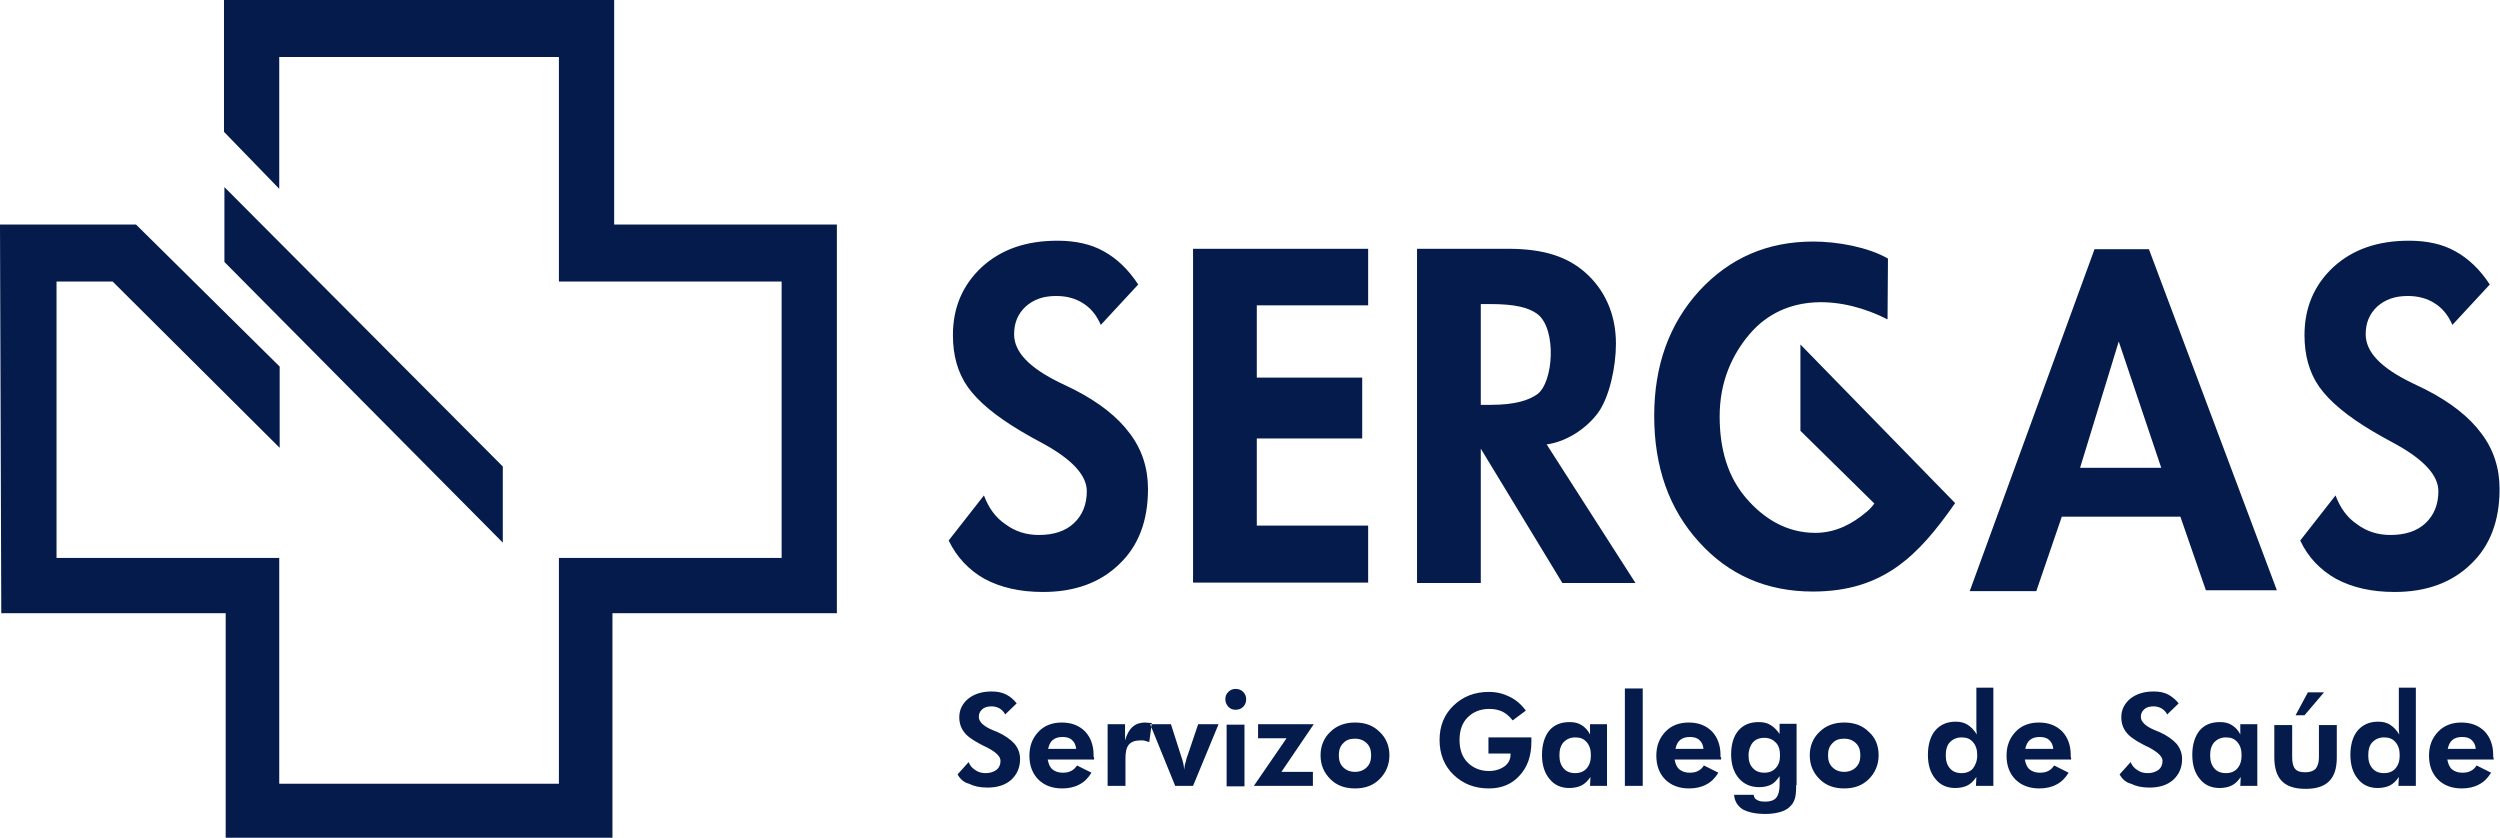
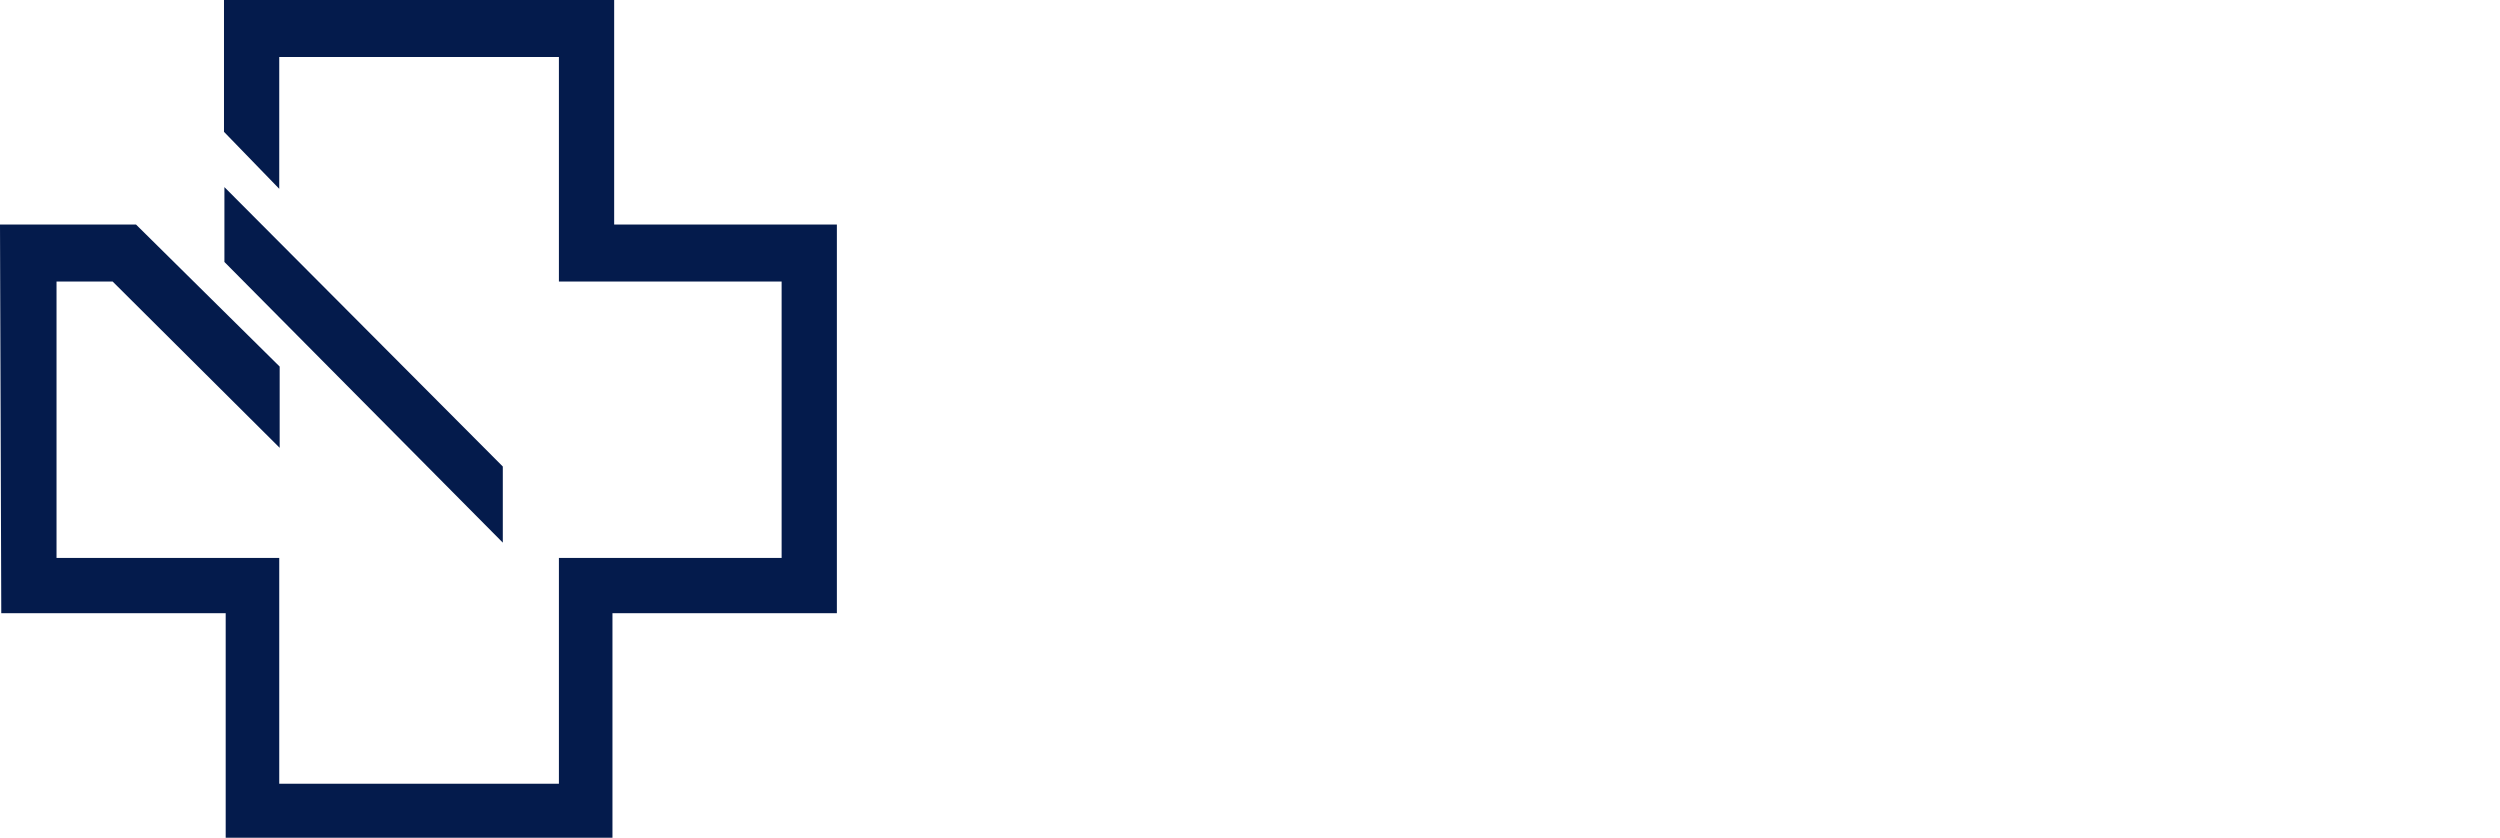
<svg xmlns="http://www.w3.org/2000/svg" width="188" height="63" viewBox="0 0 188 63" fill="none">
-   <path fill-rule="evenodd" clip-rule="evenodd" d="M141.943 24.017L141.975 19.444C140.473 18.58 138.171 18.164 136.35 18.164C132.898 18.164 130.053 19.412 127.784 21.874C125.514 24.369 124.396 27.503 124.396 31.276C124.396 35.114 125.514 38.28 127.752 40.742C129.989 43.236 132.866 44.484 136.318 44.484C141.591 44.484 144.244 41.829 147.025 37.832L135.391 25.904V32.395L140.952 37.864C140.76 38.12 140.569 38.344 140.313 38.535C139.322 39.367 138.075 40.071 136.509 40.071C134.368 40.071 132.642 39.015 131.3 37.448C129.957 35.881 129.318 33.834 129.318 31.308C129.318 28.718 130.245 26.671 131.587 25.104C134.272 21.97 138.555 22.29 141.943 24.017ZM172.978 40.646L175.631 37.256C175.982 38.184 176.494 38.919 177.261 39.431C177.996 39.975 178.827 40.23 179.754 40.23C180.872 40.23 181.767 39.943 182.407 39.335C183.046 38.727 183.366 37.928 183.366 36.937C183.366 35.753 182.279 34.57 180.137 33.387C179.434 33.003 178.891 32.715 178.475 32.459C176.526 31.308 175.183 30.189 174.416 29.102C173.649 28.014 173.298 26.703 173.298 25.2C173.298 23.121 174.033 21.426 175.471 20.083C176.941 18.74 178.827 18.101 181.16 18.101C182.503 18.101 183.685 18.356 184.644 18.9C185.635 19.444 186.498 20.275 187.233 21.394L184.42 24.432C184.101 23.697 183.653 23.153 183.078 22.802C182.534 22.45 181.863 22.258 181.064 22.258C180.105 22.258 179.37 22.514 178.763 23.057C178.188 23.601 177.9 24.273 177.9 25.136C177.9 26.479 179.051 27.662 181.352 28.782C181.799 29.006 182.151 29.165 182.407 29.293C184.292 30.253 185.699 31.372 186.594 32.587C187.521 33.803 187.968 35.21 187.968 36.777C187.968 39.143 187.265 41.03 185.827 42.405C184.388 43.812 182.471 44.516 180.073 44.516C178.379 44.516 176.909 44.196 175.663 43.524C174.48 42.853 173.553 41.893 172.978 40.646ZM148.112 44.484L157.508 18.74H161.599L171.22 44.388H165.882L163.965 38.855H155.047L153.13 44.452H148.112V44.484ZM162.526 35.178L159.33 25.68L156.422 35.178H162.526ZM111.355 30.445H112.058C113.976 30.445 114.967 30.093 115.606 29.645C116.821 28.75 117.076 24.784 115.638 23.633C114.967 23.121 113.912 22.865 112.058 22.865H111.355V30.445ZM122.989 43.844H117.492L111.355 33.739V43.844H106.561V18.708H113.401C116.118 18.708 117.876 19.316 119.218 20.499C120.56 21.682 121.519 23.473 121.519 25.84C121.519 27.567 121.04 29.869 120.145 31.084C119.218 32.299 117.748 33.227 116.309 33.419L122.989 43.844ZM89.717 43.844V18.708H102.885V22.961H94.511V28.398H102.438V32.971H94.511V39.527H102.885V43.812H89.717V43.844ZM71.339 40.646L73.992 37.256C74.343 38.184 74.855 38.919 75.622 39.431C76.357 39.975 77.188 40.23 78.115 40.23C79.234 40.23 80.129 39.943 80.768 39.335C81.407 38.727 81.727 37.928 81.727 36.937C81.727 35.753 80.64 34.57 78.499 33.387C77.795 33.003 77.252 32.715 76.836 32.459C74.887 31.308 73.544 30.189 72.777 29.102C72.01 28.014 71.659 26.703 71.659 25.2C71.659 23.121 72.394 21.426 73.832 20.083C75.302 18.74 77.188 18.101 79.521 18.101C80.864 18.101 82.046 18.356 83.005 18.9C83.996 19.444 84.859 20.275 85.594 21.394L82.781 24.432C82.462 23.697 82.014 23.153 81.439 22.802C80.896 22.45 80.224 22.258 79.425 22.258C78.466 22.258 77.731 22.514 77.124 23.057C76.549 23.601 76.261 24.273 76.261 25.136C76.261 26.479 77.412 27.662 79.713 28.782C80.16 29.006 80.512 29.165 80.768 29.293C82.653 30.253 84.06 31.372 84.955 32.587C85.882 33.803 86.329 35.21 86.329 36.777C86.329 39.143 85.626 41.03 84.188 42.405C82.749 43.812 80.832 44.516 78.434 44.516C76.741 44.516 75.27 44.196 74.024 43.524C72.841 42.853 71.946 41.893 71.339 40.646Z" fill="#041B4C" />
-   <path fill-rule="evenodd" clip-rule="evenodd" d="M187.521 57.116H184.037C184.101 57.435 184.197 57.691 184.388 57.851C184.58 58.011 184.836 58.107 185.155 58.107C185.411 58.107 185.603 58.075 185.795 57.979C185.986 57.883 186.114 57.755 186.242 57.563L187.329 58.107C187.073 58.523 186.786 58.811 186.402 59.003C186.05 59.194 185.603 59.29 185.123 59.29C184.388 59.29 183.781 59.066 183.334 58.619C182.886 58.171 182.662 57.563 182.662 56.828C182.662 56.092 182.886 55.517 183.334 55.037C183.781 54.557 184.388 54.334 185.092 54.334C185.827 54.334 186.402 54.557 186.849 55.005C187.265 55.453 187.489 56.028 187.489 56.796C187.489 56.828 187.489 56.892 187.489 56.924C187.521 56.956 187.521 57.02 187.521 57.116ZM186.178 56.316C186.146 56.028 186.05 55.805 185.859 55.645C185.699 55.485 185.443 55.421 185.155 55.421C184.868 55.421 184.612 55.485 184.42 55.645C184.229 55.805 184.133 56.028 184.069 56.316H186.178ZM181.672 59.099H180.361L180.393 58.427C180.201 58.715 179.978 58.939 179.722 59.066C179.466 59.194 179.147 59.258 178.795 59.258C178.188 59.258 177.676 59.035 177.325 58.587C176.941 58.139 176.749 57.532 176.749 56.764C176.749 55.996 176.941 55.357 177.293 54.941C177.676 54.493 178.188 54.27 178.827 54.27C179.179 54.27 179.466 54.334 179.722 54.493C179.978 54.653 180.201 54.877 180.425 55.229C180.425 55.101 180.393 55.005 180.393 54.845C180.393 54.717 180.393 54.557 180.393 54.365V51.711H181.672V59.099ZM180.457 56.796C180.457 56.38 180.361 56.06 180.137 55.805C179.914 55.549 179.658 55.453 179.274 55.453C178.923 55.453 178.635 55.581 178.411 55.805C178.188 56.028 178.092 56.38 178.092 56.796C178.092 57.212 178.188 57.532 178.411 57.787C178.603 58.011 178.891 58.139 179.274 58.139C179.658 58.139 179.946 58.011 180.137 57.787C180.361 57.532 180.457 57.212 180.457 56.796ZM174.768 52.063L173.298 53.79H172.626L173.553 52.063H174.768ZM172.371 54.493V56.924C172.371 57.34 172.435 57.627 172.594 57.819C172.754 58.011 173.01 58.075 173.362 58.075C173.713 58.075 173.969 57.979 174.129 57.819C174.288 57.627 174.384 57.34 174.384 56.956V54.525H175.727V56.956C175.727 57.787 175.535 58.363 175.151 58.747C174.768 59.13 174.193 59.322 173.393 59.322C172.562 59.322 171.987 59.13 171.604 58.747C171.22 58.363 171.028 57.755 171.028 56.956V54.525H172.371V54.493ZM169.782 59.099H168.471L168.503 58.427C168.312 58.715 168.088 58.939 167.832 59.066C167.576 59.194 167.257 59.258 166.905 59.258C166.298 59.258 165.787 59.035 165.435 58.587C165.051 58.139 164.86 57.532 164.86 56.764C164.86 55.996 165.051 55.389 165.403 54.941C165.787 54.493 166.298 54.301 166.937 54.301C167.289 54.301 167.576 54.365 167.832 54.525C168.088 54.685 168.312 54.909 168.471 55.229V54.461H169.75V59.099H169.782ZM168.567 56.796C168.567 56.38 168.471 56.06 168.248 55.805C168.024 55.549 167.768 55.453 167.385 55.453C167.033 55.453 166.745 55.581 166.522 55.805C166.298 56.06 166.202 56.38 166.202 56.796C166.202 57.212 166.298 57.532 166.522 57.787C166.713 58.011 167.001 58.139 167.385 58.139C167.768 58.139 168.056 58.011 168.248 57.787C168.471 57.532 168.567 57.212 168.567 56.796ZM159.394 58.235L160.225 57.308C160.321 57.563 160.481 57.755 160.737 57.915C160.96 58.075 161.216 58.139 161.504 58.139C161.855 58.139 162.111 58.043 162.335 57.883C162.526 57.723 162.622 57.499 162.622 57.212C162.622 56.892 162.271 56.572 161.631 56.22C161.408 56.124 161.248 56.028 161.12 55.965C160.513 55.645 160.097 55.357 159.874 55.037C159.65 54.749 159.522 54.365 159.522 53.95C159.522 53.374 159.746 52.926 160.193 52.543C160.641 52.191 161.216 51.999 161.951 51.999C162.367 51.999 162.718 52.063 163.038 52.223C163.325 52.383 163.613 52.607 163.837 52.894L162.974 53.726C162.878 53.534 162.718 53.374 162.558 53.278C162.399 53.182 162.175 53.118 161.951 53.118C161.663 53.118 161.408 53.182 161.248 53.342C161.056 53.502 160.992 53.694 160.992 53.918C160.992 54.27 161.344 54.621 162.047 54.909C162.175 54.973 162.303 55.005 162.367 55.037C162.942 55.293 163.389 55.613 163.677 55.932C163.965 56.284 164.093 56.668 164.093 57.084C164.093 57.723 163.869 58.235 163.421 58.651C162.974 59.035 162.399 59.226 161.631 59.226C161.088 59.226 160.641 59.13 160.257 58.939C159.874 58.843 159.586 58.587 159.394 58.235ZM155.75 57.116H152.267C152.331 57.435 152.426 57.691 152.618 57.851C152.81 58.011 153.066 58.107 153.385 58.107C153.641 58.107 153.833 58.075 154.025 57.979C154.216 57.883 154.344 57.755 154.472 57.563L155.559 58.107C155.303 58.523 155.015 58.811 154.632 59.003C154.28 59.194 153.833 59.29 153.353 59.29C152.618 59.29 152.011 59.066 151.563 58.619C151.116 58.171 150.892 57.563 150.892 56.828C150.892 56.092 151.116 55.517 151.563 55.037C152.011 54.557 152.618 54.334 153.321 54.334C154.057 54.334 154.632 54.557 155.079 55.005C155.495 55.453 155.719 56.028 155.719 56.796C155.719 56.828 155.719 56.892 155.719 56.924C155.75 56.956 155.75 57.02 155.75 57.116ZM154.408 56.316C154.376 56.028 154.28 55.805 154.088 55.645C153.929 55.485 153.673 55.421 153.385 55.421C153.098 55.421 152.842 55.485 152.65 55.645C152.458 55.805 152.363 56.028 152.299 56.316H154.408ZM149.901 59.099H148.591L148.623 58.427C148.431 58.715 148.207 58.939 147.952 59.066C147.696 59.194 147.376 59.258 147.025 59.258C146.418 59.258 145.906 59.035 145.555 58.587C145.171 58.139 144.979 57.532 144.979 56.764C144.979 55.996 145.171 55.357 145.523 54.941C145.906 54.493 146.418 54.27 147.057 54.27C147.408 54.27 147.696 54.334 147.952 54.493C148.207 54.653 148.431 54.877 148.655 55.229C148.655 55.101 148.623 55.005 148.623 54.845C148.623 54.717 148.623 54.557 148.623 54.365V51.711H149.901V59.099ZM148.687 56.796C148.687 56.38 148.591 56.06 148.367 55.805C148.144 55.549 147.888 55.453 147.504 55.453C147.153 55.453 146.865 55.581 146.641 55.805C146.418 56.028 146.322 56.38 146.322 56.796C146.322 57.212 146.418 57.532 146.641 57.787C146.833 58.011 147.121 58.139 147.504 58.139C147.888 58.139 148.176 58.011 148.367 57.787C148.559 57.532 148.687 57.212 148.687 56.796ZM141.272 56.796C141.272 57.499 141.016 58.107 140.537 58.587C140.057 59.066 139.45 59.29 138.683 59.29C137.916 59.29 137.308 59.066 136.829 58.587C136.35 58.107 136.094 57.532 136.094 56.796C136.094 56.092 136.35 55.485 136.829 55.037C137.308 54.557 137.948 54.334 138.683 54.334C139.45 54.334 140.057 54.557 140.537 55.037C141.048 55.485 141.272 56.092 141.272 56.796ZM139.897 56.796C139.897 56.412 139.801 56.124 139.578 55.901C139.354 55.677 139.066 55.549 138.683 55.549C138.299 55.549 138.012 55.645 137.788 55.901C137.564 56.124 137.468 56.412 137.468 56.796C137.468 57.18 137.564 57.468 137.788 57.691C138.012 57.915 138.299 58.043 138.683 58.043C139.066 58.043 139.354 57.915 139.578 57.691C139.801 57.468 139.897 57.18 139.897 56.796ZM133.857 56.796C133.857 56.38 133.761 56.06 133.537 55.837C133.313 55.613 133.058 55.485 132.674 55.485C132.29 55.485 132.003 55.613 131.811 55.837C131.619 56.06 131.491 56.412 131.491 56.796C131.491 57.212 131.587 57.532 131.811 57.755C132.003 57.979 132.29 58.107 132.674 58.107C133.058 58.107 133.345 57.979 133.537 57.755C133.761 57.532 133.857 57.212 133.857 56.796ZM135.071 59.035C135.071 59.514 135.039 59.866 134.975 60.058C134.911 60.25 134.815 60.442 134.688 60.57C134.496 60.793 134.24 60.953 133.92 61.049C133.601 61.145 133.217 61.209 132.77 61.209C132.003 61.209 131.459 61.081 131.044 60.857C130.66 60.602 130.437 60.25 130.405 59.77H131.875C131.907 59.962 131.971 60.09 132.131 60.154C132.258 60.25 132.482 60.282 132.77 60.282C133.121 60.282 133.409 60.186 133.569 59.994C133.729 59.802 133.825 59.482 133.825 59.035V58.363C133.633 58.651 133.441 58.875 133.185 59.003C132.93 59.13 132.642 59.194 132.29 59.194C131.651 59.194 131.14 58.971 130.756 58.523C130.373 58.075 130.181 57.468 130.181 56.732C130.181 55.965 130.373 55.357 130.724 54.941C131.108 54.493 131.619 54.301 132.258 54.301C132.61 54.301 132.898 54.365 133.153 54.525C133.409 54.685 133.633 54.909 133.825 55.197V54.429H135.103V59.035H135.071ZM129.414 57.116H125.93C125.994 57.435 126.09 57.691 126.282 57.851C126.473 58.011 126.729 58.107 127.049 58.107C127.304 58.107 127.496 58.075 127.688 57.979C127.88 57.883 128.008 57.755 128.135 57.563L129.222 58.107C128.966 58.523 128.679 58.811 128.295 59.003C127.944 59.194 127.496 59.29 127.017 59.29C126.282 59.29 125.674 59.066 125.227 58.619C124.779 58.171 124.556 57.563 124.556 56.828C124.556 56.092 124.779 55.517 125.227 55.037C125.674 54.557 126.282 54.334 126.985 54.334C127.72 54.334 128.295 54.557 128.743 55.005C129.158 55.453 129.382 56.028 129.382 56.796C129.382 56.828 129.382 56.892 129.382 56.924C129.446 56.956 129.446 57.02 129.414 57.116ZM128.103 56.316C128.071 56.028 127.976 55.805 127.784 55.645C127.624 55.485 127.368 55.421 127.081 55.421C126.793 55.421 126.537 55.485 126.346 55.645C126.154 55.805 126.058 56.028 125.994 56.316H128.103ZM122.19 51.775H123.533V59.099H122.19V51.775ZM120.88 59.099H119.57L119.602 58.427C119.41 58.715 119.186 58.939 118.93 59.066C118.675 59.194 118.355 59.258 118.003 59.258C117.396 59.258 116.885 59.035 116.533 58.587C116.15 58.139 115.958 57.532 115.958 56.764C115.958 55.996 116.15 55.389 116.501 54.941C116.885 54.493 117.396 54.301 118.035 54.301C118.387 54.301 118.675 54.365 118.93 54.525C119.186 54.685 119.41 54.909 119.57 55.229V54.461H120.848V59.099H120.88ZM119.634 56.796C119.634 56.38 119.538 56.06 119.314 55.805C119.09 55.549 118.834 55.453 118.451 55.453C118.099 55.453 117.812 55.581 117.588 55.805C117.364 56.06 117.268 56.38 117.268 56.796C117.268 57.212 117.364 57.532 117.588 57.787C117.78 58.011 118.067 58.139 118.451 58.139C118.834 58.139 119.122 58.011 119.314 57.787C119.538 57.532 119.634 57.212 119.634 56.796ZM112.027 55.453H115.159C115.159 55.485 115.159 55.549 115.159 55.581C115.159 55.613 115.159 55.709 115.159 55.805C115.159 56.828 114.871 57.691 114.264 58.331C113.689 58.971 112.922 59.29 111.963 59.29C110.876 59.29 110.013 58.939 109.31 58.267C108.607 57.595 108.255 56.7 108.255 55.645C108.255 54.589 108.607 53.726 109.31 53.054C110.013 52.383 110.876 52.031 111.963 52.031C112.538 52.031 113.049 52.159 113.497 52.383C113.976 52.607 114.392 52.958 114.743 53.438L113.753 54.174C113.497 53.854 113.241 53.63 112.953 53.502C112.666 53.374 112.378 53.31 111.995 53.31C111.323 53.31 110.78 53.534 110.365 53.95C109.949 54.365 109.757 54.941 109.757 55.645C109.757 56.348 109.949 56.924 110.365 57.34C110.78 57.755 111.323 57.979 111.963 57.979C112.442 57.979 112.826 57.851 113.145 57.627C113.433 57.404 113.593 57.116 113.593 56.732V56.668H111.931V55.453H112.027ZM104.484 56.796C104.484 57.499 104.228 58.107 103.748 58.587C103.269 59.066 102.662 59.29 101.895 59.29C101.128 59.29 100.52 59.066 100.041 58.587C99.561 58.107 99.306 57.532 99.306 56.796C99.306 56.092 99.561 55.485 100.041 55.037C100.52 54.557 101.16 54.334 101.895 54.334C102.662 54.334 103.269 54.557 103.748 55.037C104.228 55.485 104.484 56.092 104.484 56.796ZM103.109 56.796C103.109 56.412 103.013 56.124 102.79 55.901C102.566 55.677 102.278 55.549 101.895 55.549C101.511 55.549 101.223 55.645 101 55.901C100.776 56.124 100.68 56.412 100.68 56.796C100.68 57.18 100.776 57.468 101 57.691C101.223 57.915 101.511 58.043 101.895 58.043C102.278 58.043 102.566 57.915 102.79 57.691C103.013 57.468 103.109 57.18 103.109 56.796ZM98.73 59.099H94.288L96.749 55.517H94.607V54.461H98.794L96.365 58.043H98.73V59.099ZM92.242 54.493H93.585V59.13H92.242V54.493ZM92.146 52.575C92.146 52.351 92.21 52.191 92.37 52.031C92.53 51.871 92.722 51.807 92.913 51.807C93.137 51.807 93.329 51.871 93.489 52.031C93.648 52.191 93.712 52.383 93.712 52.575C93.712 52.798 93.648 52.99 93.489 53.15C93.329 53.31 93.137 53.374 92.913 53.374C92.69 53.374 92.53 53.31 92.37 53.15C92.21 52.958 92.146 52.798 92.146 52.575ZM88.375 59.099L86.489 54.461H88.055L88.822 56.86C88.886 57.052 88.95 57.244 88.982 57.404C89.014 57.563 89.046 57.723 89.046 57.883C89.078 57.627 89.11 57.435 89.174 57.276C89.206 57.116 89.238 56.956 89.302 56.828L90.101 54.461H91.635L89.717 59.099H88.375ZM84.603 55.677C84.731 55.229 84.923 54.877 85.179 54.653C85.434 54.429 85.754 54.334 86.106 54.334C86.201 54.334 86.329 54.365 86.521 54.365C86.553 54.365 86.585 54.365 86.617 54.365L86.425 55.805C86.329 55.773 86.233 55.741 86.106 55.709C86.01 55.677 85.882 55.677 85.786 55.677C85.37 55.677 85.083 55.773 84.891 55.996C84.699 56.22 84.635 56.572 84.635 57.052V59.099H83.293V54.461H84.603V55.677ZM82.27 57.116H78.786C78.85 57.435 78.946 57.691 79.138 57.851C79.329 58.011 79.585 58.107 79.905 58.107C80.16 58.107 80.352 58.075 80.544 57.979C80.736 57.883 80.864 57.755 80.992 57.563L82.078 58.107C81.823 58.523 81.535 58.811 81.151 59.003C80.8 59.194 80.352 59.29 79.873 59.29C79.138 59.29 78.531 59.066 78.083 58.619C77.636 58.171 77.412 57.563 77.412 56.828C77.412 56.092 77.636 55.517 78.083 55.037C78.531 54.557 79.138 54.334 79.841 54.334C80.576 54.334 81.151 54.557 81.599 55.005C82.014 55.453 82.238 56.028 82.238 56.796C82.238 56.828 82.238 56.892 82.238 56.924C82.302 56.956 82.27 57.02 82.27 57.116ZM80.928 56.316C80.896 56.028 80.8 55.805 80.608 55.645C80.448 55.485 80.192 55.421 79.905 55.421C79.617 55.421 79.362 55.485 79.17 55.645C78.978 55.805 78.882 56.028 78.818 56.316H80.928ZM72.01 58.235L72.841 57.308C72.937 57.563 73.097 57.755 73.353 57.915C73.576 58.075 73.832 58.139 74.12 58.139C74.471 58.139 74.727 58.043 74.951 57.883C75.142 57.723 75.238 57.499 75.238 57.212C75.238 56.892 74.919 56.572 74.248 56.22C74.024 56.124 73.864 56.028 73.736 55.965C73.129 55.645 72.713 55.357 72.49 55.037C72.266 54.749 72.138 54.365 72.138 53.95C72.138 53.374 72.362 52.926 72.809 52.543C73.257 52.191 73.832 51.999 74.567 51.999C74.983 51.999 75.334 52.063 75.654 52.223C75.974 52.383 76.229 52.607 76.453 52.894L75.59 53.726C75.494 53.534 75.334 53.374 75.174 53.278C75.015 53.182 74.791 53.118 74.567 53.118C74.28 53.118 74.024 53.182 73.864 53.342C73.672 53.502 73.608 53.694 73.608 53.918C73.608 54.27 73.96 54.621 74.663 54.909C74.791 54.973 74.919 55.005 74.983 55.037C75.558 55.293 76.005 55.613 76.293 55.932C76.581 56.284 76.709 56.668 76.709 57.084C76.709 57.723 76.485 58.235 76.037 58.651C75.59 59.035 75.015 59.226 74.248 59.226C73.704 59.226 73.257 59.13 72.873 58.939C72.49 58.843 72.202 58.587 72.01 58.235Z" fill="#041B4C" />
  <path fill-rule="evenodd" clip-rule="evenodd" d="M37.811 35.082L16.876 14.071V19.7L37.811 40.806V35.082ZM21.031 33.675L8.47 21.171H4.251V41.957H20.999V58.939H42.03V41.957H58.778V21.171H42.03V4.285H20.999V14.199L16.844 9.914V0H46.185V16.885H62.933V46.115H46.057V63H16.972V46.115H0.096L0 16.885H10.228L21.031 27.567V33.675Z" fill="#041B4C" />
</svg>